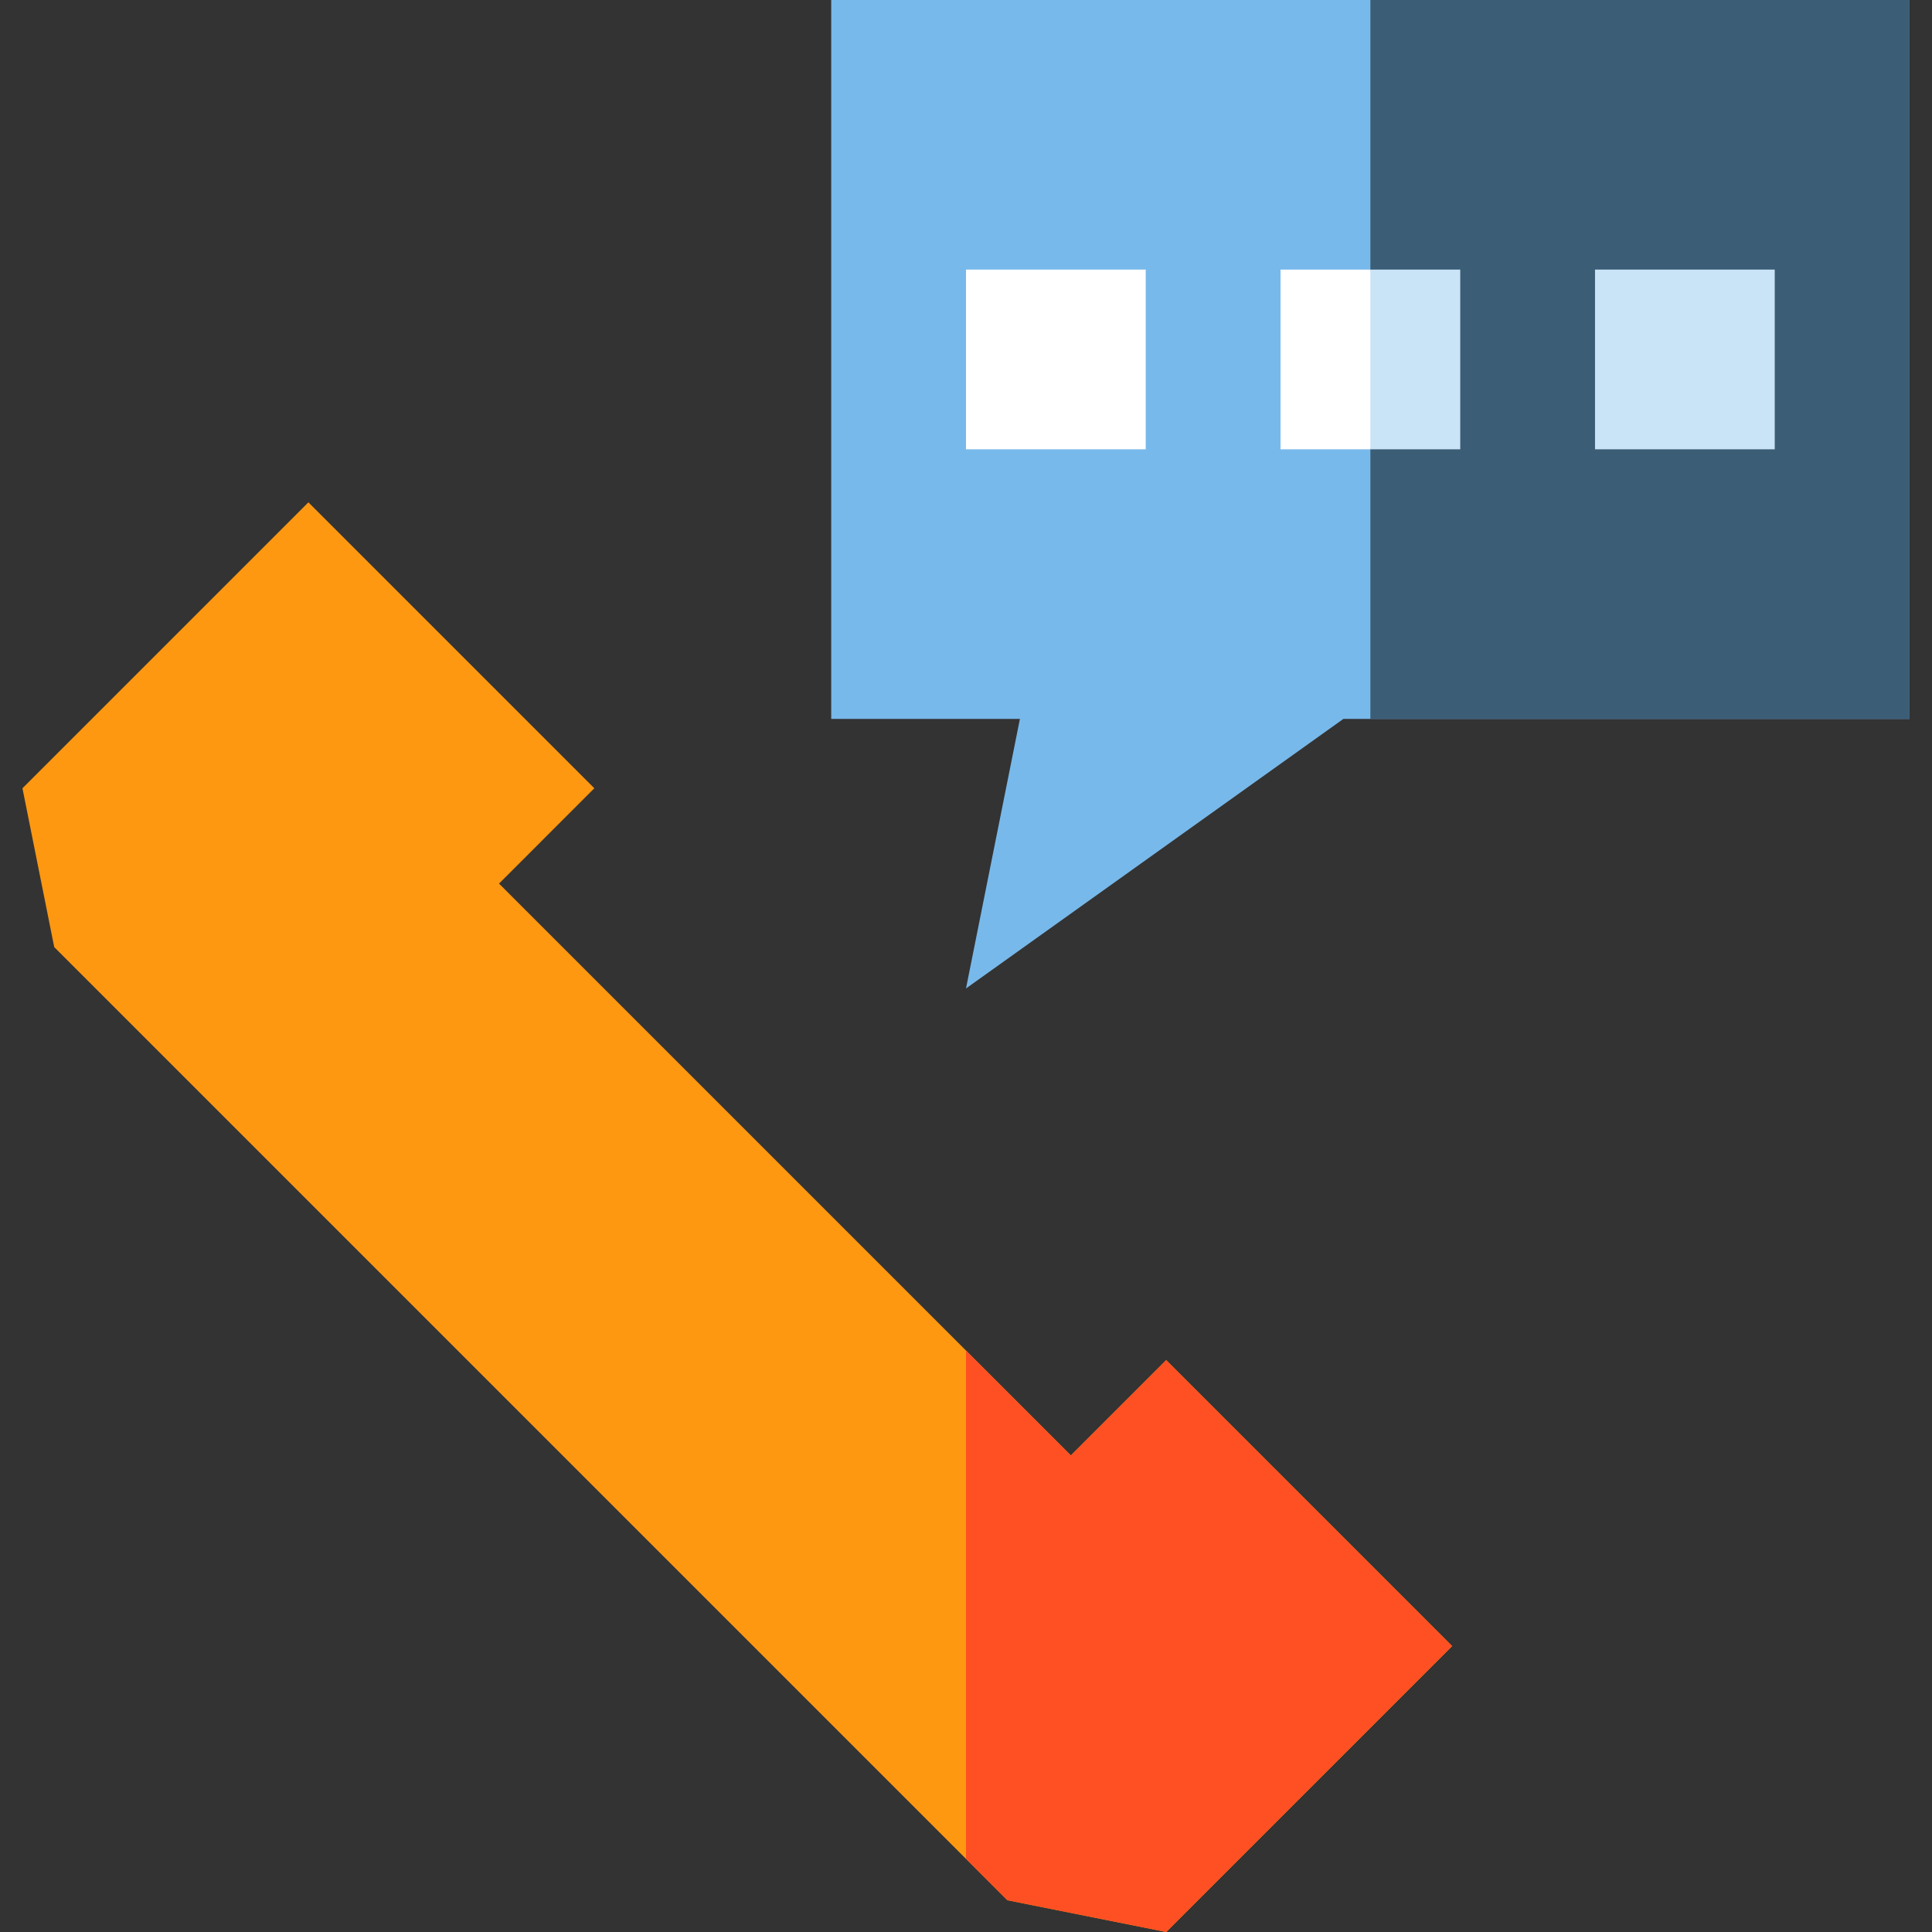
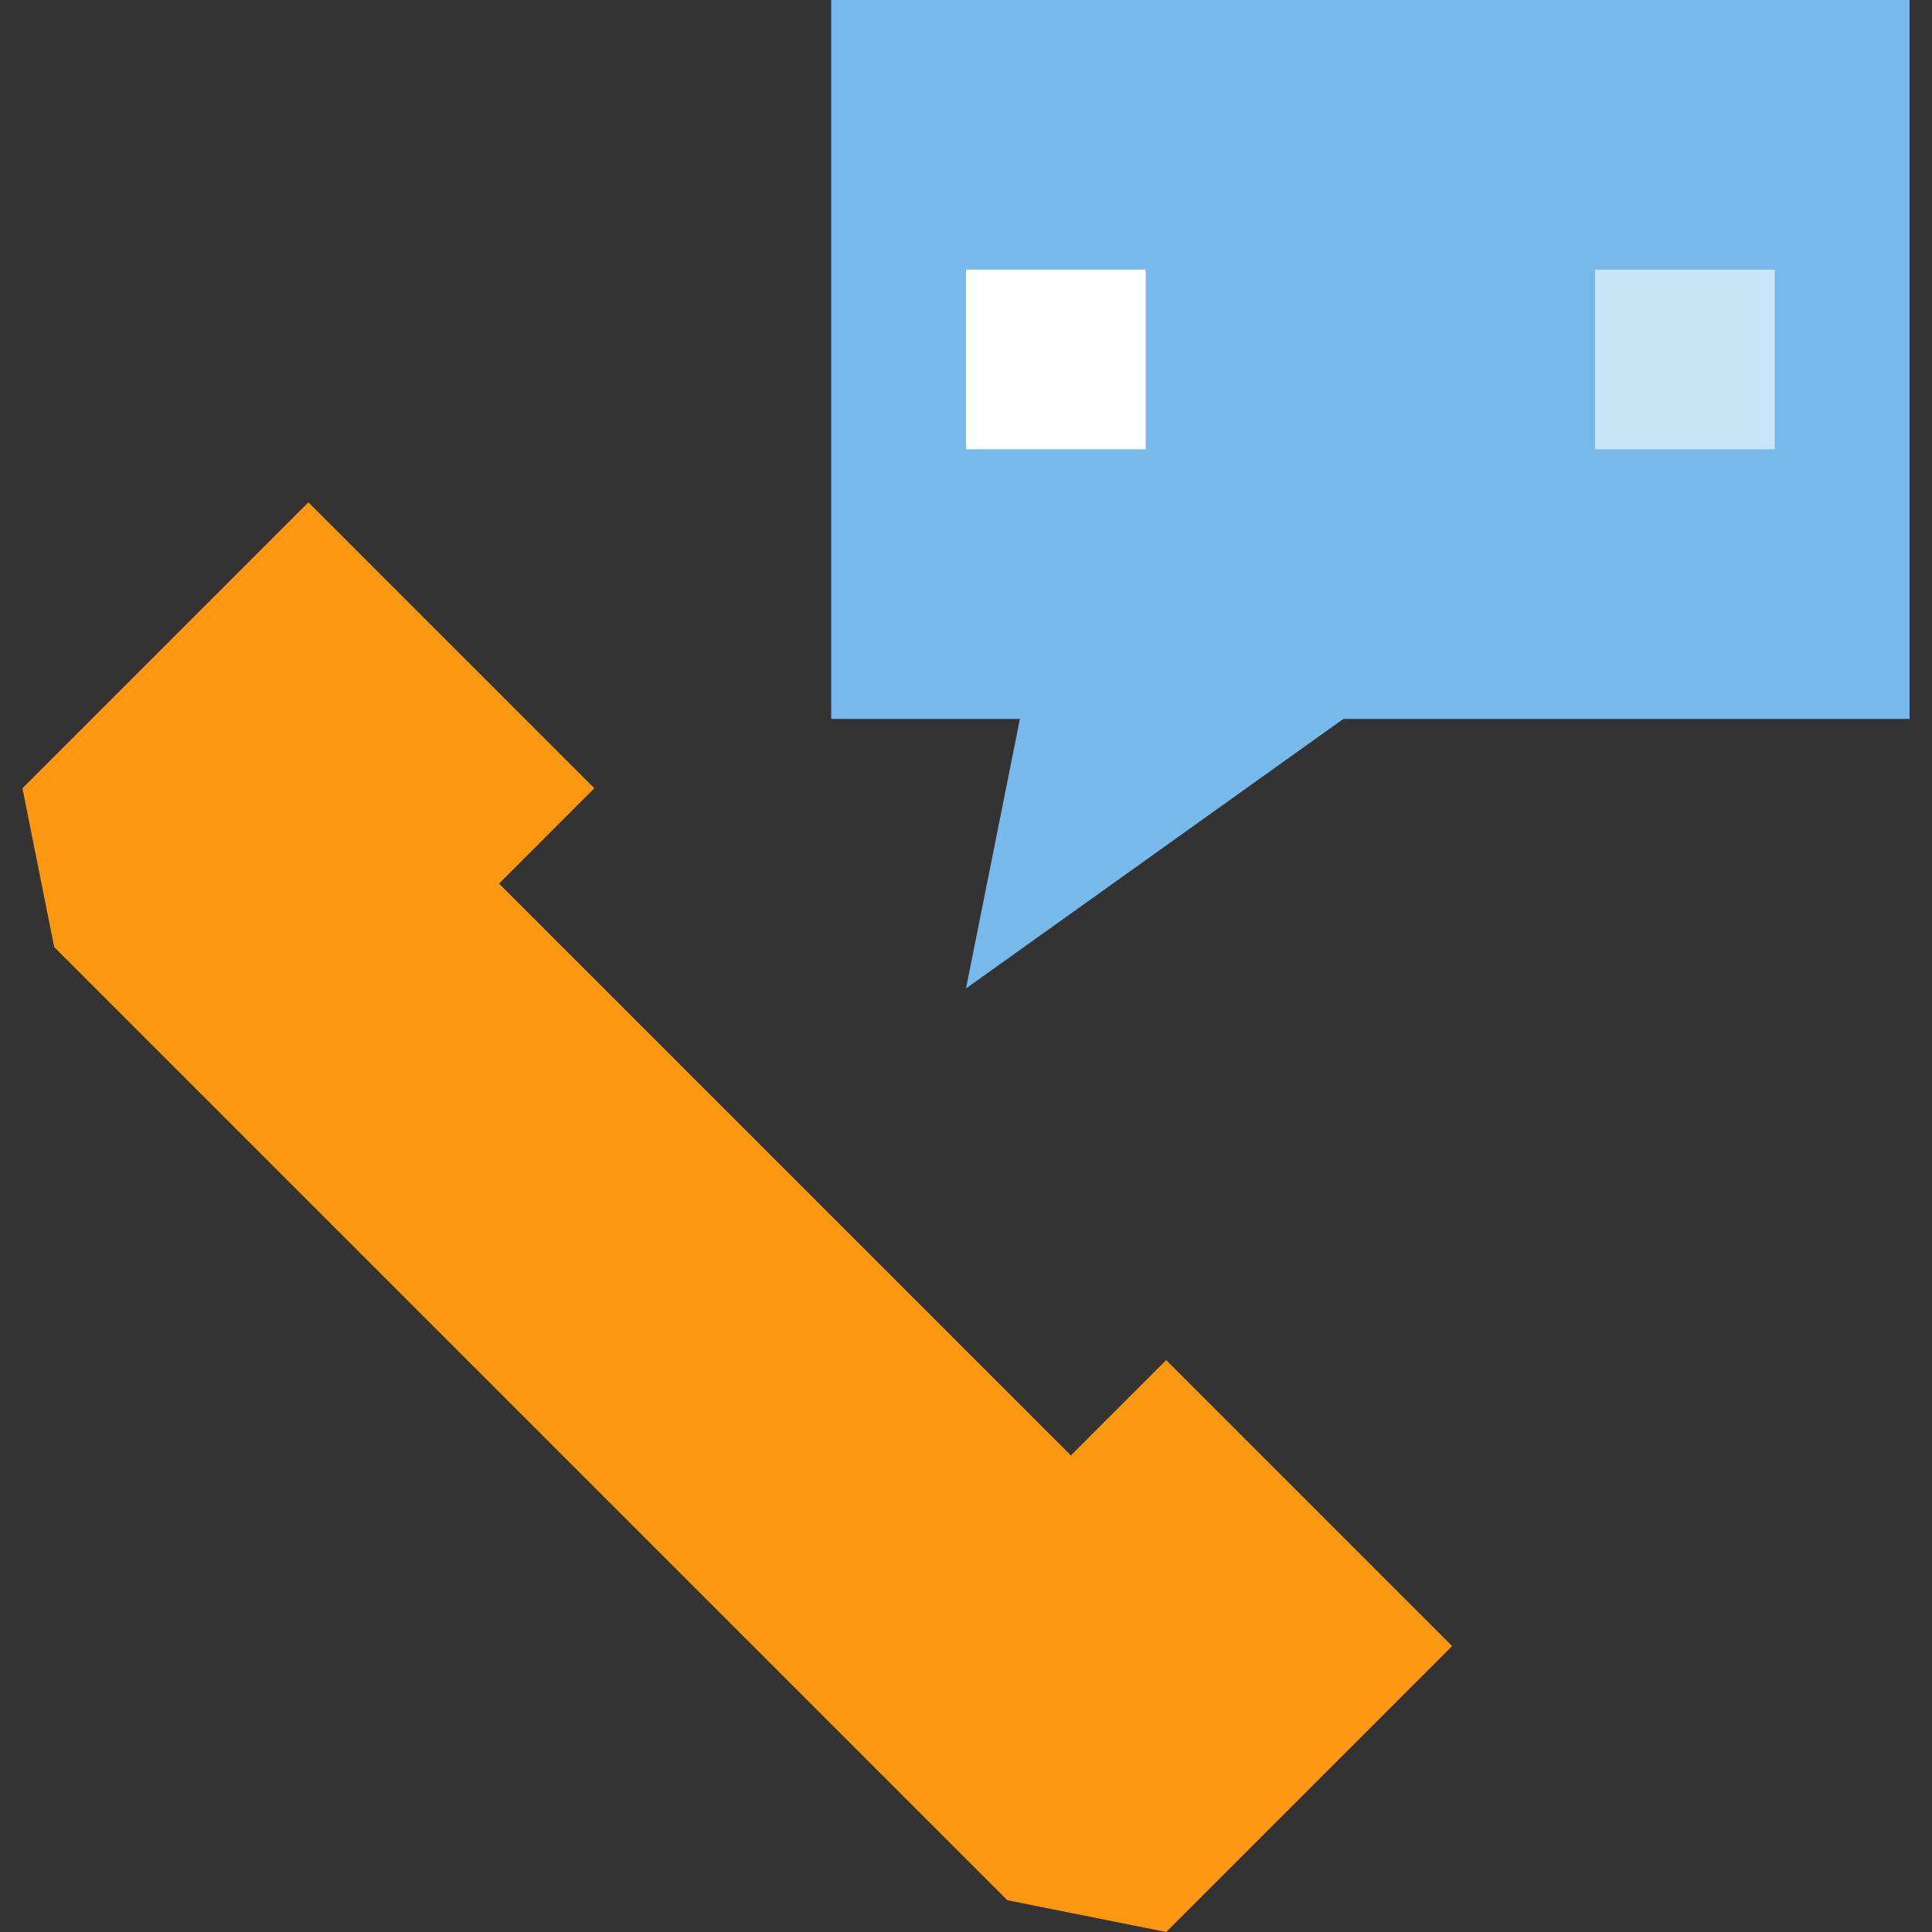
<svg xmlns="http://www.w3.org/2000/svg" version="1.1" id="Layer_1" viewBox="0 0 512 512" xml:space="preserve">
  <rect x="0" y="0" width="512" height="512" fill="#333333" stroke="none" />
  <polygon style="fill:#FF9811;" points="384.83,436.224 309.055,360.449 283.796,385.707 132.245,234.157 157.504,208.897   81.728,133.122 5.953,208.897 14.372,250.995 266.958,503.582 309.055,512 " />
  <polygon style="fill:#78B9EB;" points="506.047,0 220.279,0 220.279,190.512 270.288,190.512 256,261.953 356.019,190.512   506.047,190.512 " />
-   <rect x="363.163" style="fill:#3C5D76;" width="142.884" height="190.512" />
  <rect x="256" y="71.442" style="fill:#FFFFFF;" width="47.628" height="47.628" />
  <rect x="422.698" y="71.442" style="fill:#C9E3F7;" width="47.628" height="47.628" />
-   <polygon style="fill:#FFFFFF;" points="363.163,119.07 339.349,119.07 339.349,71.442 363.163,71.442 375.07,95.256 " />
-   <rect x="363.163" y="71.442" style="fill:#C9E3F7;" width="23.814" height="47.628" />
-   <polygon style="fill:#FF5023;" points="309.055,360.449 283.796,385.707 256,357.912 256,492.624 266.958,503.582 309.055,512   384.83,436.224 " />
</svg>